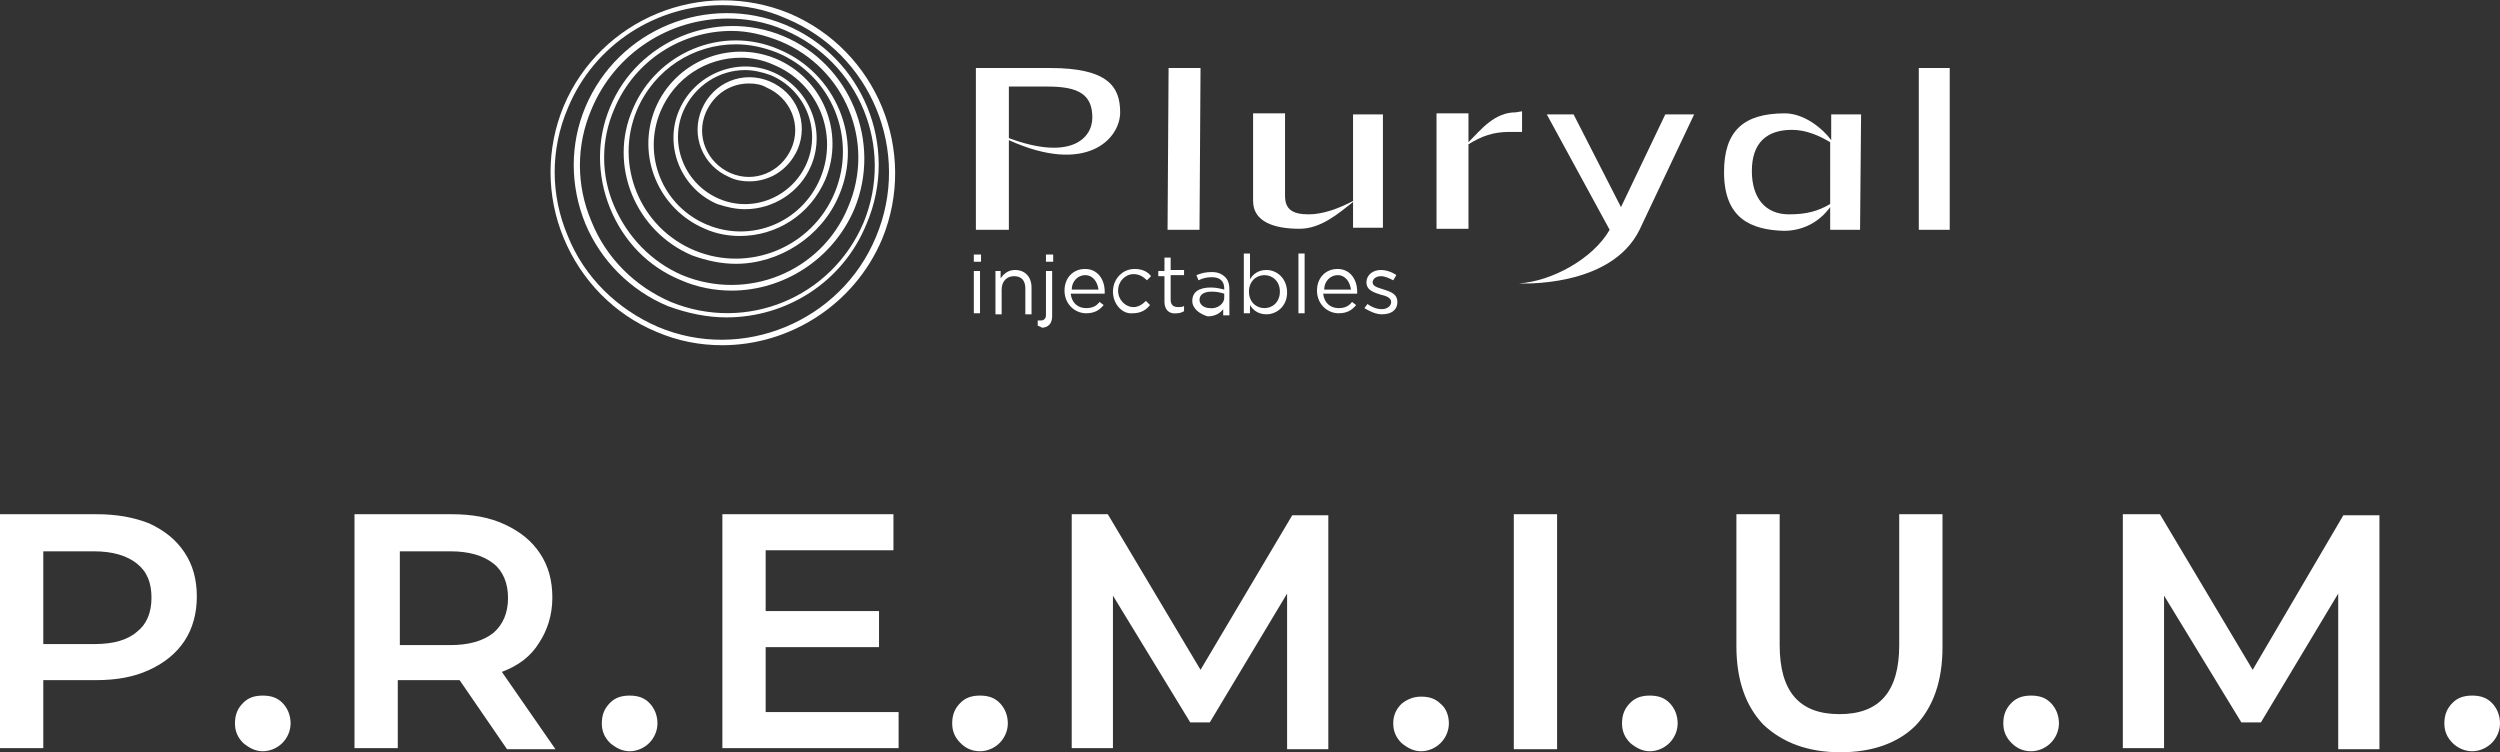
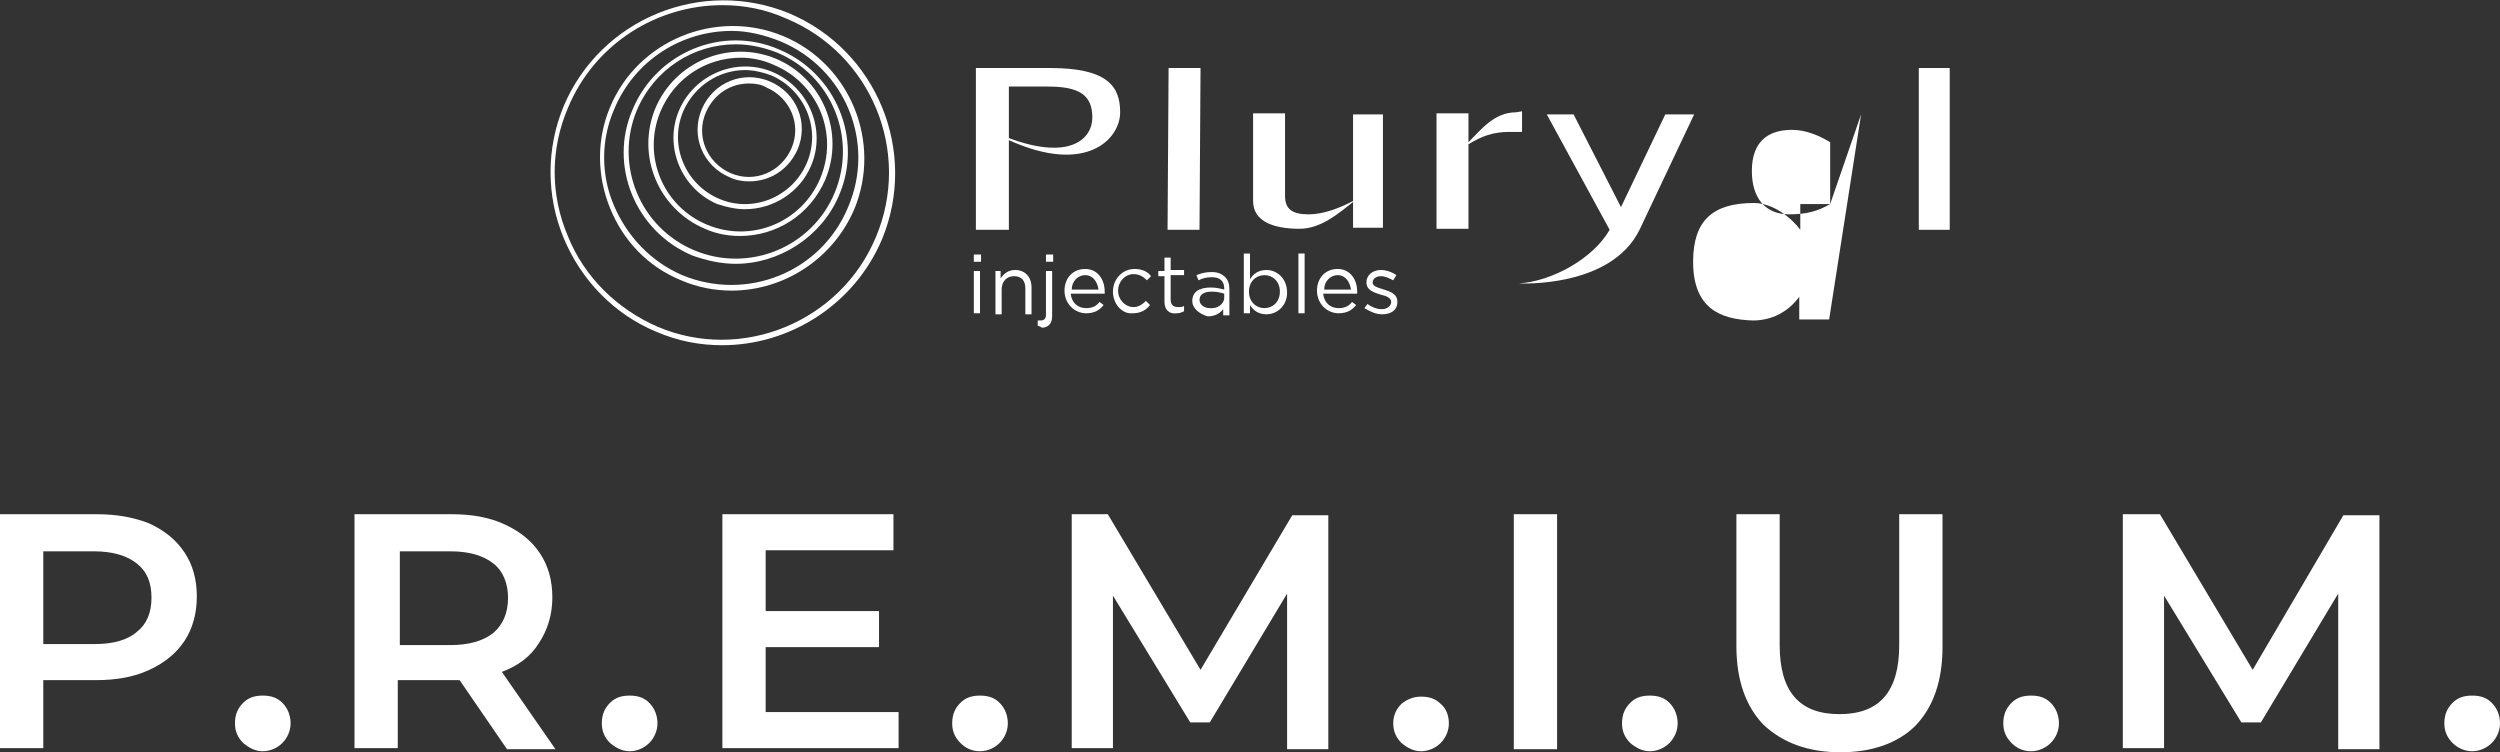
<svg xmlns="http://www.w3.org/2000/svg" xmlns:xlink="http://www.w3.org/1999/xlink" version="1.1" id="Layer_1" x="0px" y="0px" viewBox="0 0 242.6 73" style="enable-background:new 0 0 242.6 73;" xml:space="preserve">
  <rect x="0" y="0" width="242.6" height="73" fill="#333333" stroke="none" />
  <style type="text/css">
	.st0{clip-path:url(#SVGID_2_);fill:#FFFFFF;}
	.st1{fill:#FFFFFF;}
	.st2{clip-path:url(#SVGID_4_);fill:#FFFFFF;}
	.st3{clip-path:url(#SVGID_6_);fill:#FFFFFF;}
	.st4{clip-path:url(#SVGID_8_);fill:#FFFFFF;}
</style>
  <g>
    <defs>
      <rect id="SVGID_1_" y="0" width="242.6" height="73" />
    </defs>
    <clipPath id="SVGID_2_">
      <use xlink:href="#SVGID_1_" style="overflow:visible;" />
    </clipPath>
    <path class="st0" d="M239.9,72.9c0.7,0,1.4-0.3,1.9-0.8c0.5-0.5,0.8-1.2,0.8-1.9c0-0.8-0.3-1.5-0.8-2c-0.5-0.5-1.1-0.7-1.9-0.7   s-1.4,0.2-1.9,0.7c-0.5,0.5-0.8,1.1-0.8,2c0,0.8,0.3,1.4,0.8,1.9S239.2,72.9,239.9,72.9 M230.9,72.7l0-22.7h-3.5L218.6,65l-9-15.1   H206v22.7h4V57.8l7.5,12.3h1.9l7.5-12.5l0,15.1H230.9z M197.1,72.9c0.7,0,1.4-0.3,1.9-0.8s0.8-1.2,0.8-1.9c0-0.8-0.3-1.5-0.8-2   c-0.5-0.5-1.1-0.7-1.9-0.7c-0.8,0-1.4,0.2-1.9,0.7c-0.5,0.5-0.8,1.1-0.8,2c0,0.8,0.3,1.4,0.8,1.9S196.3,72.9,197.1,72.9 M178.6,73   c3.1,0,5.6-0.9,7.3-2.6c1.7-1.8,2.6-4.3,2.6-7.6V49.9h-4.2v12.7c0,4.5-1.9,6.7-5.8,6.7c-3.9,0-5.8-2.2-5.8-6.7V49.9h-4.2v12.8   c0,3.3,0.9,5.8,2.6,7.6C173,72.1,175.5,73,178.6,73 M160.1,72.9c0.7,0,1.4-0.3,1.9-0.8s0.8-1.2,0.8-1.9c0-0.8-0.3-1.5-0.8-2   c-0.5-0.5-1.1-0.7-1.9-0.7c-0.8,0-1.4,0.2-1.9,0.7c-0.5,0.5-0.8,1.1-0.8,2c0,0.8,0.3,1.4,0.8,1.9C158.8,72.6,159.4,72.9,160.1,72.9    M146.9,72.7h4.2V49.9h-4.2V72.7z" />
    <path class="st0" d="M137.9,72.9c0.7,0,1.4-0.3,1.9-0.8c0.5-0.5,0.8-1.2,0.8-1.9c0-0.8-0.3-1.5-0.8-1.9c-0.5-0.5-1.1-0.7-1.9-0.7   c-0.8,0-1.4,0.3-1.9,0.7c-0.5,0.5-0.8,1.1-0.8,1.9c0,0.8,0.3,1.4,0.8,1.9C136.6,72.6,137.2,72.9,137.9,72.9" />
    <path class="st0" d="M128.9,72.7l0-22.7h-3.5L116.5,65l-9-15.1H104v22.7h4V57.8l7.5,12.3h1.9l7.5-12.5l0,15.1H128.9z M95.1,72.9   c0.7,0,1.4-0.3,1.9-0.8c0.5-0.5,0.8-1.2,0.8-1.9c0-0.8-0.3-1.5-0.8-2c-0.5-0.5-1.1-0.7-1.9-0.7c-0.8,0-1.4,0.2-1.9,0.7   c-0.5,0.5-0.8,1.1-0.8,2c0,0.8,0.3,1.4,0.8,1.9C93.7,72.6,94.3,72.9,95.1,72.9 M74.3,69.1v-6.3h11v-3.5h-11v-5.9h12.4v-3.5H70.1   v22.7h17.1v-3.5H74.3z M61.1,72.9c0.7,0,1.4-0.3,1.9-0.8c0.5-0.5,0.8-1.2,0.8-1.9c0-0.8-0.3-1.5-0.8-2c-0.5-0.5-1.1-0.7-1.9-0.7   c-0.8,0-1.4,0.2-1.9,0.7c-0.5,0.5-0.8,1.1-0.8,2c0,0.8,0.3,1.4,0.8,1.9C59.8,72.6,60.4,72.9,61.1,72.9 M49.3,58   c0,1.5-0.5,2.6-1.4,3.4c-1,0.8-2.4,1.2-4.2,1.2h-4.9v-9.1h4.9c1.8,0,3.2,0.4,4.2,1.2C48.8,55.4,49.3,56.6,49.3,58 M53.9,72.7   l-5.2-7.5c1.6-0.6,2.8-1.5,3.6-2.8c0.8-1.2,1.3-2.7,1.3-4.4c0-1.7-0.4-3.1-1.2-4.3c-0.8-1.2-1.9-2.1-3.4-2.8c-1.5-0.7-3.2-1-5.2-1   h-9.4v22.7h4.2V66h5.1c0.4,0,0.7,0,0.9,0l4.6,6.7H53.9z M25.5,72.9c0.7,0,1.4-0.3,1.9-0.8c0.5-0.5,0.8-1.2,0.8-1.9   c0-0.8-0.3-1.5-0.8-2c-0.5-0.5-1.1-0.7-1.9-0.7c-0.8,0-1.4,0.2-1.9,0.7c-0.5,0.5-0.8,1.1-0.8,2c0,0.8,0.3,1.4,0.8,1.9   C24.2,72.6,24.8,72.9,25.5,72.9 M9.2,62.5H4.2v-9h4.9c1.8,0,3.2,0.4,4.2,1.2c1,0.8,1.4,1.9,1.4,3.3c0,1.5-0.5,2.6-1.4,3.3   C12.4,62.1,11,62.5,9.2,62.5 M9.4,49.9H0v22.7h4.2v-6.6h5.1c2,0,3.7-0.3,5.2-1c1.5-0.7,2.6-1.6,3.4-2.8c0.8-1.2,1.2-2.7,1.2-4.3   c0-1.7-0.4-3.1-1.2-4.3c-0.8-1.2-1.9-2.1-3.4-2.8C13,50.2,11.3,49.9,9.4,49.9" />
    <path class="st0" d="M97.9,13.4L97.9,13.4l0-5l3.8,0c3,0,4.3,0.8,4.3,3C106,13.5,103.8,15.6,97.9,13.4 M100,6.6h-5.3v15.7h3.2   l0-8.7c7.5,3.4,10.8-0.1,10.8-2.7c0-2.5-1.2-4.3-6.8-4.3" />
  </g>
  <polyline class="st1" points="113.4,6.6 113.3,22.3 116.4,22.3 116.5,6.6 " />
  <polyline class="st1" points="186.2,6.6 186.2,22.3 189.2,22.3 189.2,6.6 " />
  <g>
    <defs>
      <rect id="SVGID_3_" y="0" width="242.6" height="73" />
    </defs>
    <clipPath id="SVGID_4_">
      <use xlink:href="#SVGID_3_" style="overflow:visible;" />
    </clipPath>
    <path class="st2" d="M134.2,11.1h-2.9l0,8.4c-1.3,0.7-2.9,1.3-4.3,1.3c-1.6,0-2.3-0.5-2.3-1.8l0-8h-3.1l0,8.5c0,2,2,2.7,4.5,2.7   c2.1,0,3.8-1.5,5.2-2.6l0,2.5l2.9,0L134.2,11.1z" />
    <path class="st2" d="M147.1,10.9c-2.1,0-3.4,1.7-4.6,2.9l0-2.8l-3.1,0v11.2h3.1l0-8.2c1.3-0.8,2.4-1.2,4-1.2l1.2,0l0-2L147.1,10.9z   " />
    <path class="st2" d="M161.6,11.1l-4.3,9l-4.6-9l-2.6,0l6.1,11.2c-1.6,2.8-5.6,5-8.8,5.2c0,0,8.9,0.5,11.7-5.2l5.3-11.2L161.6,11.1z   " />
-     <path class="st2" d="M177.6,19.8c-1.2,0.7-2.3,1-4,1c-2.3,0-3.6-1.6-3.6-4.2c0-2.8,1.5-4,3.9-4c1.4,0,2.7,0.6,3.7,1.2L177.6,19.8z    M180.6,11.1l-2.9,0l0,2.5c-0.8-1.1-2.6-2.6-4.5-2.6c-4,0-5.9,1.7-5.9,5.7c0,4.5,2.6,5.6,5.8,5.7c1.8,0,3.4-0.8,4.5-2.3l0,2.2   l2.9,0L180.6,11.1z" />
+     <path class="st2" d="M177.6,19.8c-1.2,0.7-2.3,1-4,1c-2.3,0-3.6-1.6-3.6-4.2c0-2.8,1.5-4,3.9-4c1.4,0,2.7,0.6,3.7,1.2L177.6,19.8z    l-2.9,0l0,2.5c-0.8-1.1-2.6-2.6-4.5-2.6c-4,0-5.9,1.7-5.9,5.7c0,4.5,2.6,5.6,5.8,5.7c1.8,0,3.4-0.8,4.5-2.3l0,2.2   l2.9,0L180.6,11.1z" />
  </g>
  <path class="st1" d="M94.5,30.4h0.6v-4.1h-0.6V30.4z M94.5,25.4h0.7v-0.7h-0.7V25.4z" />
  <g>
    <defs>
      <rect id="SVGID_5_" y="0" width="242.6" height="73" />
    </defs>
    <clipPath id="SVGID_6_">
      <use xlink:href="#SVGID_5_" style="overflow:visible;" />
    </clipPath>
    <path class="st3" d="M96.5,26.3h0.6V27c0.3-0.4,0.7-0.8,1.4-0.8c1,0,1.6,0.7,1.6,1.7v2.6h-0.6V28c0-0.8-0.4-1.2-1.1-1.2   c-0.7,0-1.2,0.5-1.2,1.3v2.4h-0.6V26.3z" />
    <path class="st3" d="M101.5,24.7h0.7v0.7h-0.7V24.7z M100.7,31.6v-0.5c0.1,0,0.2,0,0.3,0c0.3,0,0.5-0.2,0.5-0.5v-4.3h0.6v4.4   c0,0.7-0.4,1.1-1,1.1C101,31.7,100.9,31.7,100.7,31.6" />
    <path class="st3" d="M106.6,28.1c-0.1-0.7-0.5-1.4-1.3-1.4c-0.7,0-1.3,0.6-1.3,1.4H106.6z M105.4,29.9c0.6,0,1-0.2,1.3-0.6l0.4,0.3   c-0.4,0.5-0.9,0.8-1.7,0.8c-1.1,0-2.1-0.9-2.1-2.2c0-1.2,0.8-2.1,2-2.1c1.2,0,1.9,1,1.9,2.2c0,0.1,0,0.1,0,0.2h-3.3   C104,29.4,104.6,29.9,105.4,29.9" />
    <path class="st3" d="M108,28.3c0-1.2,0.9-2.2,2.1-2.2c0.8,0,1.3,0.3,1.6,0.7l-0.4,0.4c-0.3-0.3-0.7-0.6-1.3-0.6   c-0.8,0-1.5,0.7-1.5,1.6c0,0.9,0.7,1.6,1.5,1.6c0.5,0,0.9-0.3,1.2-0.6l0.4,0.4c-0.4,0.5-0.9,0.8-1.7,0.8   C108.9,30.5,108,29.5,108,28.3" />
    <path class="st3" d="M113,29.3v-2.5h-0.6v-0.5h0.6V25h0.6v1.2h1.3v0.5h-1.3v2.4c0,0.5,0.3,0.7,0.7,0.7c0.2,0,0.4,0,0.6-0.1v0.5   c-0.2,0.1-0.4,0.2-0.7,0.2C113.5,30.5,113,30.1,113,29.3" />
    <path class="st3" d="M118.8,28.9v-0.4c-0.3-0.1-0.7-0.2-1.2-0.2c-0.8,0-1.2,0.3-1.2,0.8c0,0.5,0.5,0.8,1,0.8   C118.1,30,118.8,29.5,118.8,28.9 M115.7,29.2c0-0.9,0.7-1.3,1.8-1.3c0.5,0,0.9,0.1,1.3,0.2v-0.1c0-0.7-0.4-1.1-1.2-1.1   c-0.5,0-0.9,0.1-1.3,0.3l-0.2-0.5c0.5-0.2,0.9-0.3,1.5-0.3c0.6,0,1,0.2,1.3,0.5c0.3,0.3,0.4,0.7,0.4,1.2v2.5h-0.6v-0.6   c-0.3,0.4-0.8,0.7-1.5,0.7C116.5,30.5,115.7,30,115.7,29.2" />
    <path class="st3" d="M124.2,28.3c0-1-0.7-1.6-1.5-1.6c-0.8,0-1.5,0.6-1.5,1.6c0,1,0.7,1.6,1.5,1.6   C123.5,29.9,124.2,29.3,124.2,28.3 M121.3,29.6v0.8h-0.6v-5.8h0.6v2.5c0.3-0.5,0.8-0.9,1.6-0.9c1,0,2,0.8,2,2.2c0,1.3-1,2.1-2,2.1   C122.1,30.5,121.6,30.1,121.3,29.6" />
  </g>
  <rect x="126" y="24.6" class="st1" width="0.6" height="5.8" />
  <g>
    <defs>
      <rect id="SVGID_7_" y="0" width="242.6" height="73" />
    </defs>
    <clipPath id="SVGID_8_">
      <use xlink:href="#SVGID_7_" style="overflow:visible;" />
    </clipPath>
    <path class="st4" d="M131.1,28.1c-0.1-0.7-0.5-1.4-1.3-1.4c-0.7,0-1.3,0.6-1.3,1.4H131.1z M129.9,29.9c0.6,0,1-0.2,1.3-0.6l0.4,0.3   c-0.4,0.5-0.9,0.8-1.7,0.8c-1.1,0-2.1-0.9-2.1-2.2c0-1.2,0.8-2.1,2-2.1c1.2,0,1.9,1,1.9,2.2c0,0.1,0,0.1,0,0.2h-3.3   C128.5,29.4,129.1,29.9,129.9,29.9" />
    <path class="st4" d="M132.4,29.9l0.3-0.4c0.4,0.3,0.9,0.5,1.4,0.5c0.5,0,0.9-0.3,0.9-0.7c0-0.4-0.5-0.6-1-0.7   c-0.6-0.2-1.4-0.4-1.4-1.2c0-0.7,0.6-1.2,1.4-1.2c0.5,0,1.1,0.2,1.5,0.5l-0.3,0.5c-0.4-0.2-0.8-0.4-1.2-0.4c-0.5,0-0.8,0.3-0.8,0.6   c0,0.4,0.5,0.5,1.1,0.7c0.6,0.2,1.3,0.4,1.3,1.2c0,0.8-0.6,1.2-1.5,1.2C133.5,30.5,132.9,30.2,132.4,29.9" />
    <path class="st4" d="M70.1,0.5c-6.3,0-12.4,3.7-15,10c-1.7,4-1.7,8.4,0,12.4c1.6,4,4.8,7.1,8.7,8.8c8.2,3.5,17.8-0.5,21.2-8.7   c3.5-8.3-0.5-17.8-8.7-21.2C74.3,0.9,72.2,0.5,70.1,0.5 M70.1,33.5c-2.2,0-4.3-0.4-6.4-1.3c-4.1-1.7-7.3-5-9-9.1   c-1.7-4.1-1.7-8.7,0-12.8c3.6-8.5,13.4-12.5,21.9-9c8.5,3.6,12.5,13.4,9,21.9C82.9,29.6,76.6,33.5,70.1,33.5" />
-     <path class="st4" d="M70.6,1.8c-5.6,0-10.9,3.3-13.2,8.8c-1.5,3.5-1.5,7.4,0,10.9c1.4,3.5,4.2,6.3,7.7,7.8c7.3,3,15.6-0.4,18.7-7.7   c3-7.3-0.4-15.6-7.7-18.7C74.2,2.1,72.4,1.8,70.6,1.8 M70.5,30.8c-1.9,0-3.8-0.4-5.7-1.1c-3.6-1.5-6.5-4.4-8-8   c-1.5-3.7-1.5-7.7,0-11.3C60,2.8,68.7-0.7,76.2,2.4c7.5,3.1,11.1,11.8,7.9,19.3C81.8,27.4,76.3,30.8,70.5,30.8" />
    <path class="st4" d="M71,3c-4.8,0-9.4,2.8-11.4,7.6c-1.3,3-1.3,6.4,0,9.4c1.3,3,3.6,5.4,6.6,6.7c6.3,2.6,13.5-0.3,16.1-6.6   C85,13.8,82,6.6,75.7,4C74.2,3.4,72.6,3,71,3 M71,28.2c-1.6,0-3.3-0.3-4.9-1c-3.2-1.3-5.6-3.8-6.9-7c-1.3-3.2-1.3-6.7,0-9.8   c2.7-6.5,10.3-9.6,16.8-6.9c6.5,2.7,9.6,10.3,6.9,16.8C80.8,25.2,76,28.2,71,28.2" />
    <path class="st4" d="M71.4,4.3c-4.1,0-7.9,2.4-9.6,6.4c-2.2,5.3,0.3,11.4,5.6,13.6c5.3,2.2,11.4-0.3,13.6-5.6S80.7,7.3,75.4,5.1   C74.1,4.6,72.8,4.3,71.4,4.3 M71.4,25.6c-1.4,0-2.8-0.3-4.2-0.8c-5.5-2.3-8.2-8.7-5.8-14.2c2.3-5.5,8.7-8.2,14.2-5.8   c5.5,2.3,8.2,8.7,5.8,14.2C79.7,23,75.6,25.6,71.4,25.6" />
    <path class="st4" d="M71.9,5.6c-3.3,0-6.4,1.9-7.8,5.2c-1.8,4.3,0.2,9.2,4.5,11c4.3,1.8,9.2-0.2,11-4.5c1.8-4.3-0.2-9.2-4.5-11   C74,5.8,72.9,5.6,71.9,5.6 M71.8,22.9c-1.1,0-2.3-0.2-3.4-0.7c-4.5-1.9-6.7-7.1-4.8-11.7c1.9-4.5,7.1-6.7,11.7-4.8   c4.5,1.9,6.7,7.1,4.8,11.7C78.6,20.9,75.3,22.9,71.8,22.9" />
    <path class="st4" d="M72.3,6.8c-2.5,0-4.9,1.5-6,4c-1.4,3.3,0.2,7.1,3.5,8.5c3.3,1.4,7.1-0.2,8.5-3.5c1.4-3.3-0.2-7.1-3.5-8.5   C74,7,73.1,6.8,72.3,6.8 M72.3,20.3c-0.9,0-1.8-0.2-2.7-0.5c-3.5-1.5-5.2-5.6-3.7-9.1c1.5-3.5,5.6-5.2,9.1-3.7   c3.5,1.5,5.2,5.6,3.7,9.1C77.6,18.7,75,20.3,72.3,20.3" />
    <path class="st4" d="M72.7,8.1c-1.8,0-3.4,1-4.2,2.8c-1,2.3,0.1,4.9,2.4,5.9c2.3,1,4.9-0.1,5.9-2.4c1-2.3-0.1-4.9-2.4-5.9   C73.9,8.2,73.3,8.1,72.7,8.1 M72.7,17.6c-0.6,0-1.3-0.1-1.9-0.4c-2.6-1.1-3.8-4-2.7-6.6c1.1-2.6,4-3.8,6.6-2.7   c2.6,1.1,3.8,4,2.7,6.6C76.5,16.5,74.7,17.6,72.7,17.6" />
  </g>
</svg>